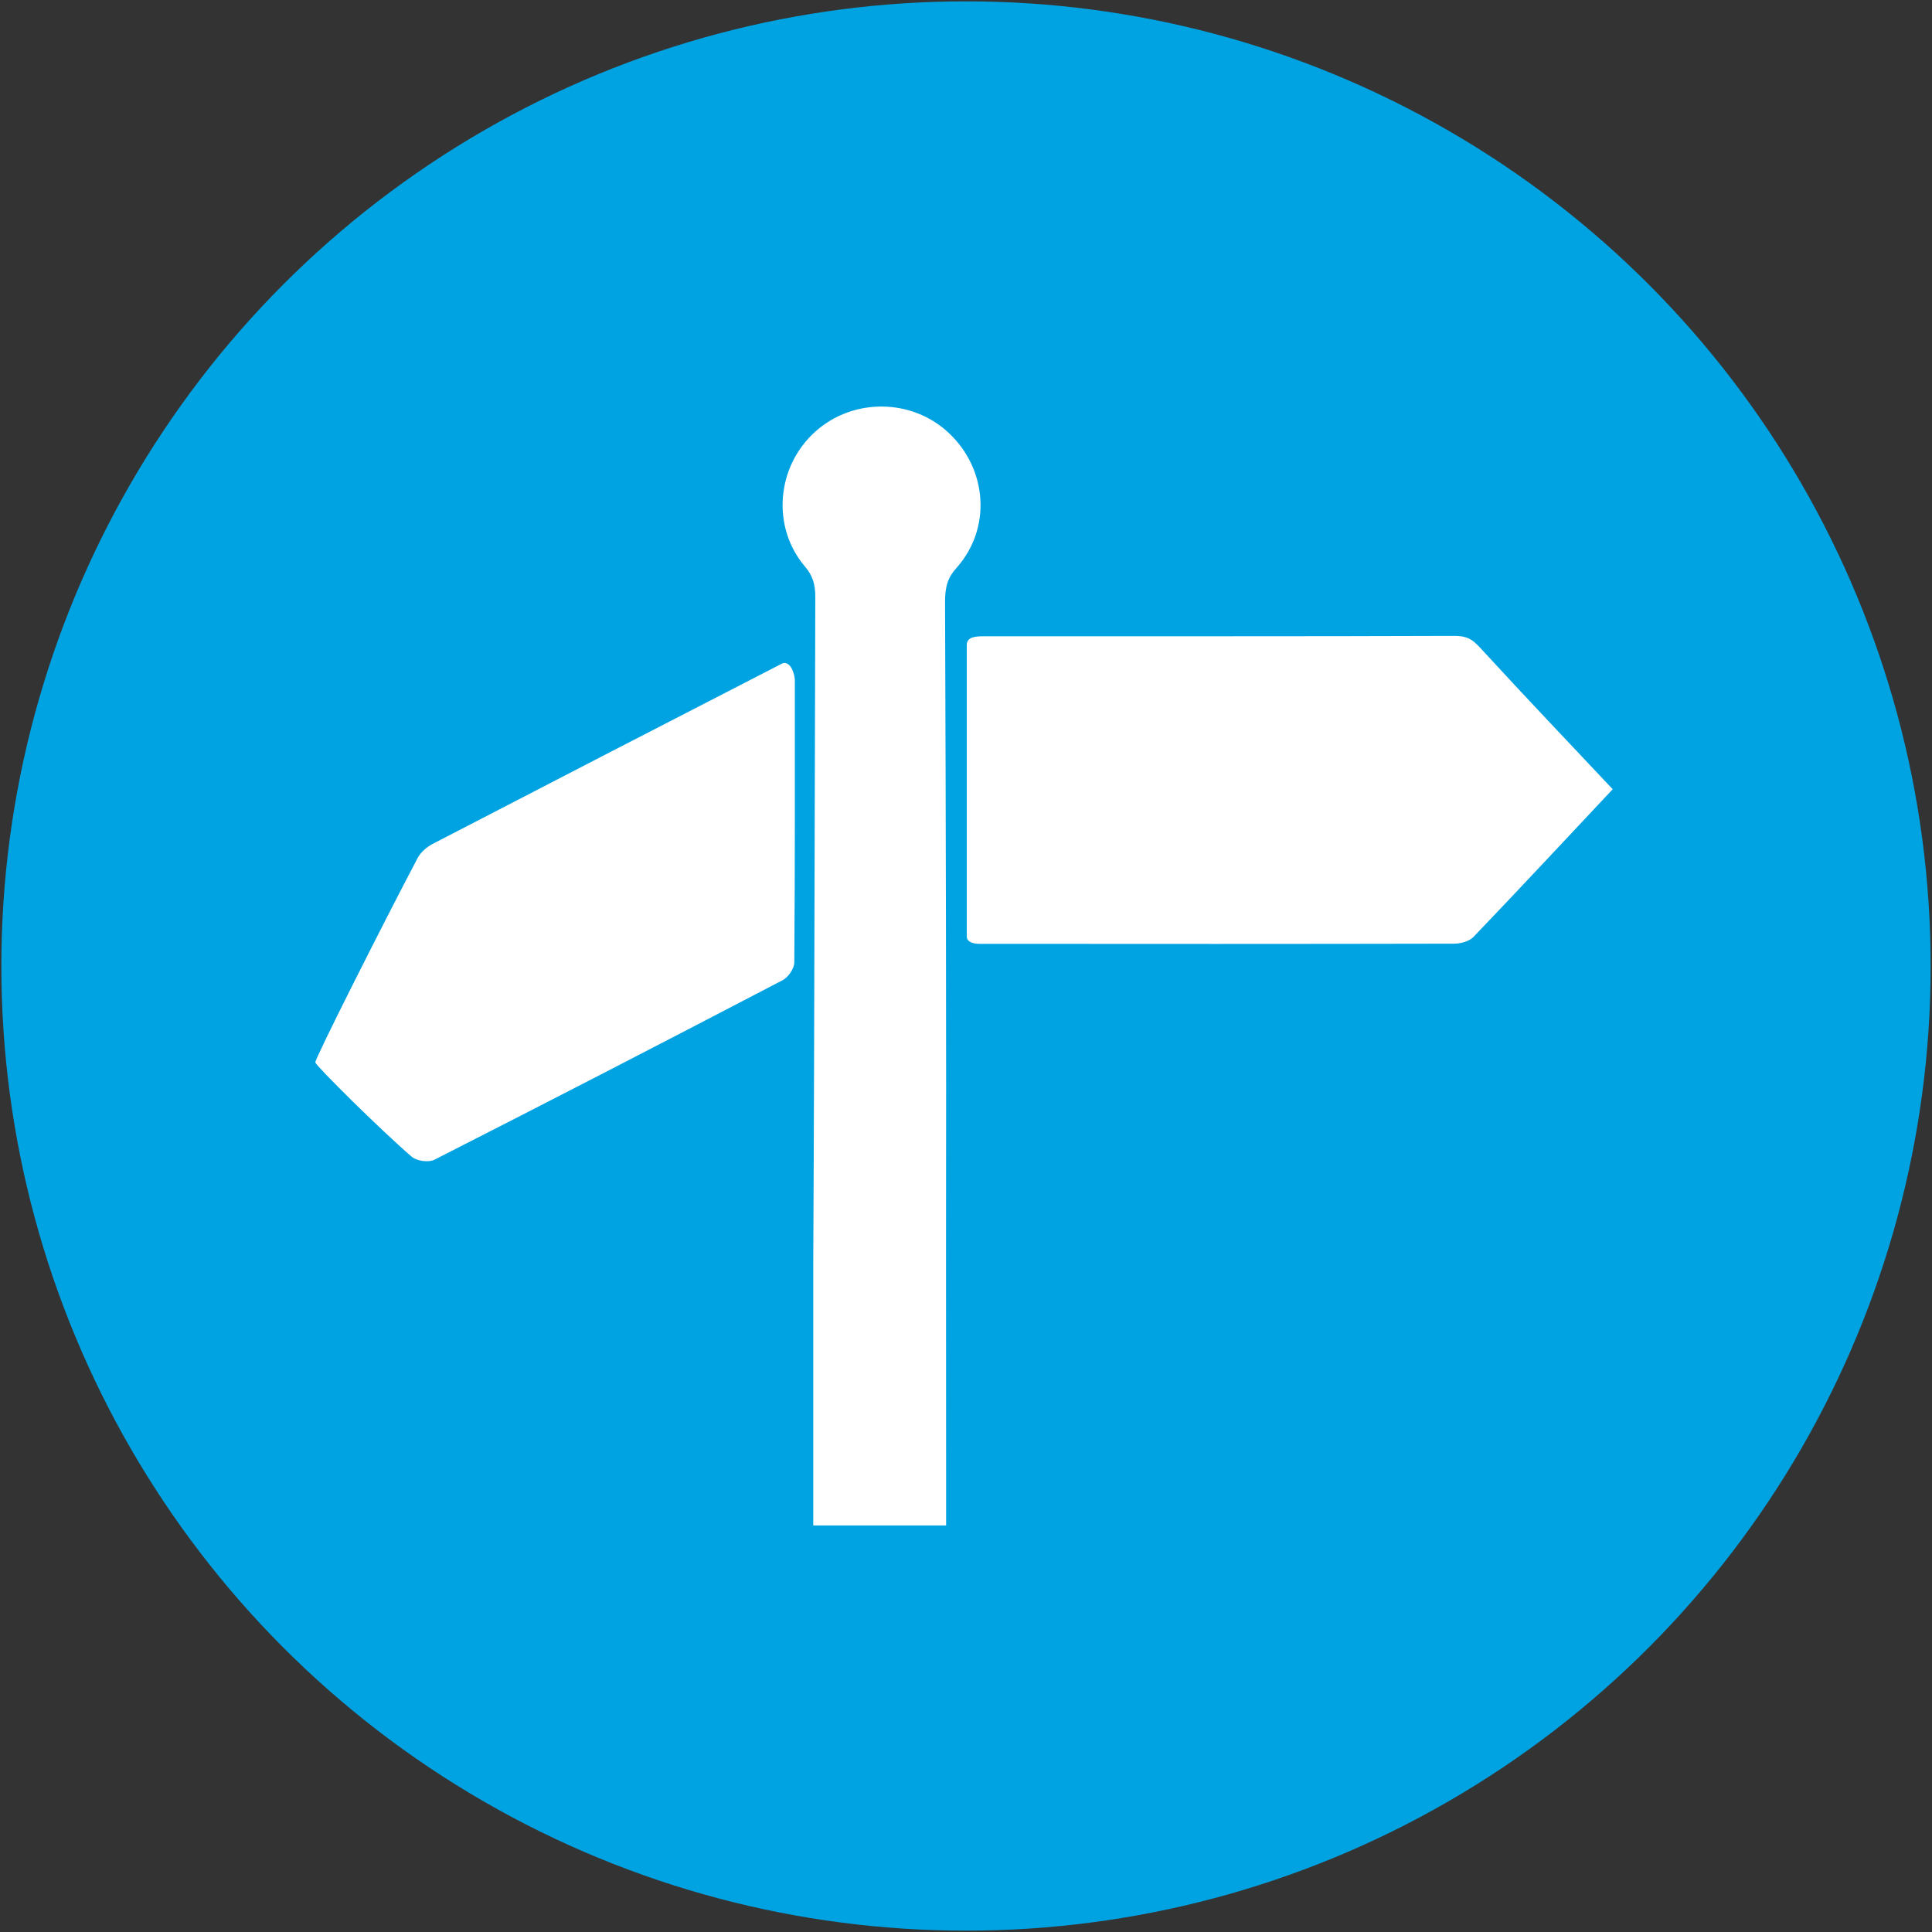
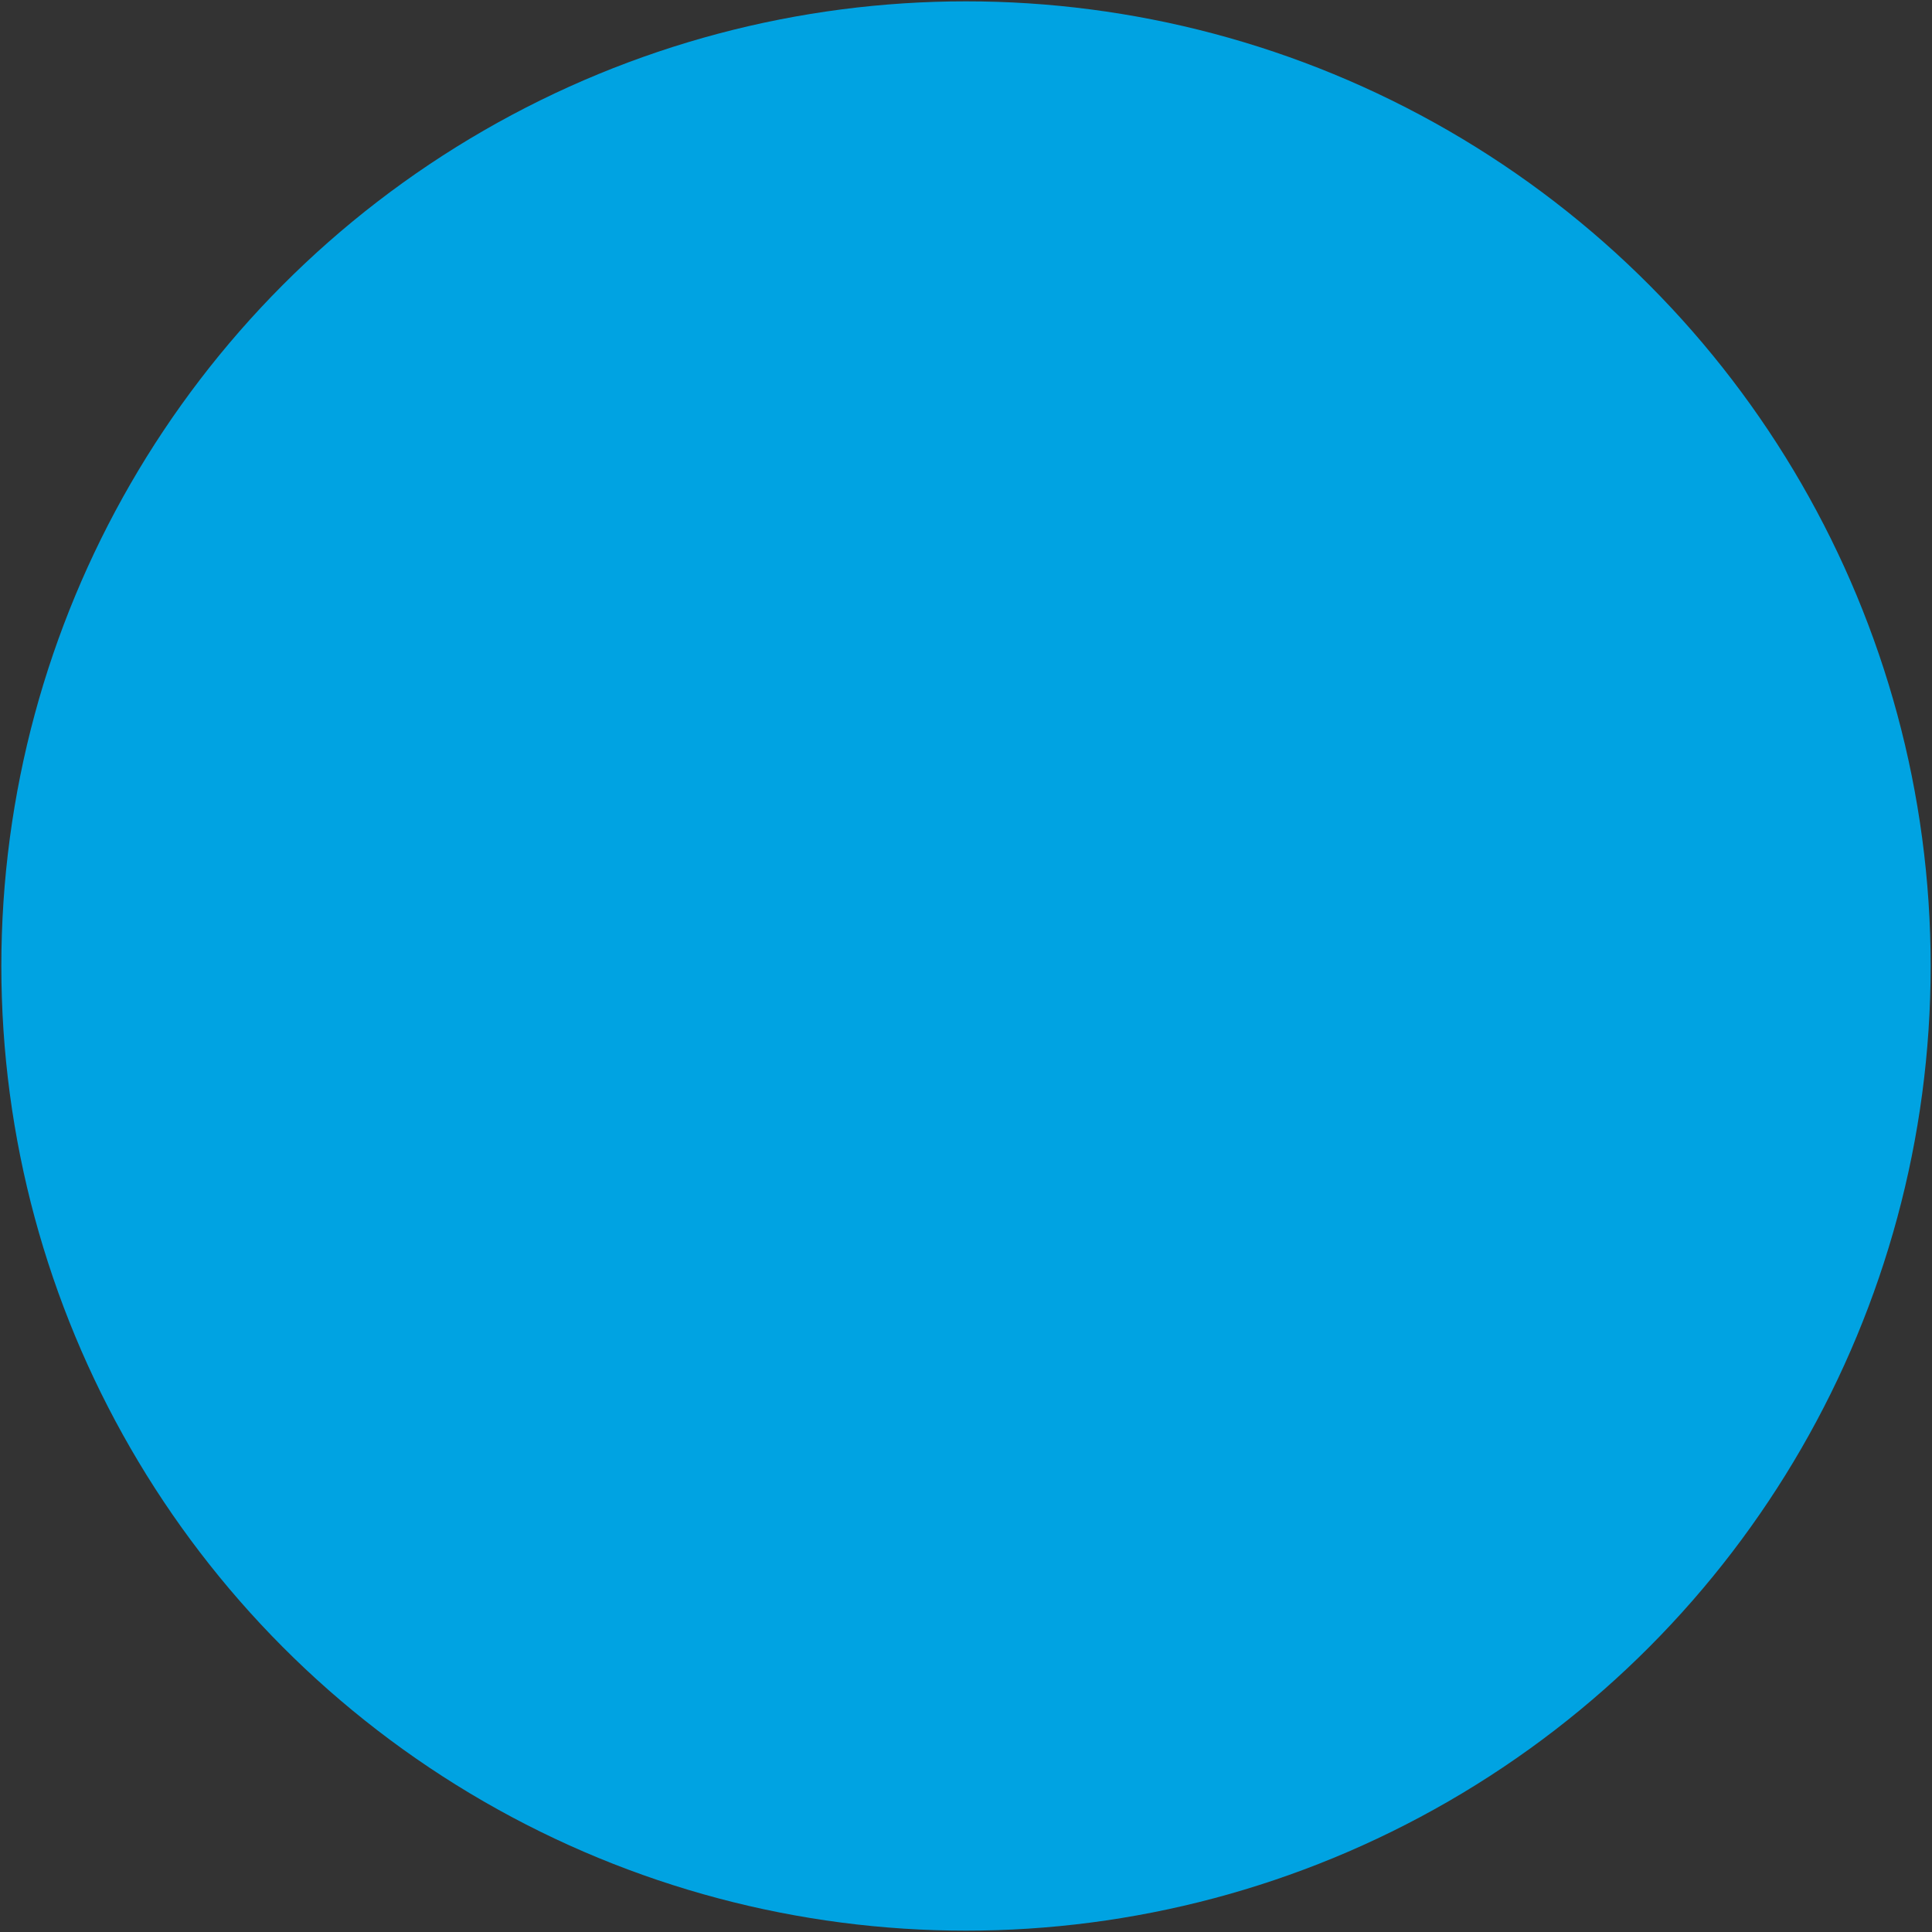
<svg xmlns="http://www.w3.org/2000/svg" xmlns:xlink="http://www.w3.org/1999/xlink" version="1.1" id="Ebene_1" x="0px" y="0px" viewBox="0 0 1440 1440" style="enable-background:new 0 0 1440 1440;" xml:space="preserve">
  <rect x="0" y="0" width="1440" height="1440" fill="#333333" stroke="none" />
  <style type="text/css">
	.st0{fill:#00A3E2;}
	.st1{clip-path:url(#SVGID_00000013900610170540798970000001203804021815291543_);fill:#FFFFFF;}
</style>
  <circle class="st0" cx="720" cy="720" r="719" />
  <g>
    <defs>
-       <rect id="SVGID_1_" x="235.03" y="303.02" width="966.97" height="833.97" />
-     </defs>
+       </defs>
    <clipPath id="SVGID_00000145034391460804252020000007224560241311006859_">
      <use xlink:href="#SVGID_1_" style="overflow:visible;" />
    </clipPath>
    <path style="clip-path:url(#SVGID_00000145034391460804252020000007224560241311006859_);fill:#FFFFFF;" d="M720.57,697.93V480.75   c0-6.8,8.22-6.51,14.51-6.51c112.7-0.07,235.71,0.14,348.37-0.29c11.87-0.07,14.98,3.58,22.87,12.2   c31.2,33.98,63.01,67.35,95.69,102.09c-34.81,37.09-69.05,73.83-103.76,110.09c-3.18,3.29-9.52,5.03-14.4,5.03   c-118.05,0.25-236.14,0.22-354.23,0.11C726.76,703.46,720.57,702.67,720.57,697.93" />
-     <path style="clip-path:url(#SVGID_00000145034391460804252020000007224560241311006859_);fill:#FFFFFF;" d="M592.43,507.31   c0,75.93,0.14,135.28-0.4,210.05c-0.04,4.52-4.45,11-8.61,13.17c-86.35,45.06-172.88,89.75-259.7,133.9   c-4.27,2.17-13.14,0.9-16.86-2.28c-23.6-20.34-71.4-67.75-71.84-70.32c-0.4-2.57,50.67-103.72,76.29-152.4   c2.28-4.34,6.91-8.22,11.36-10.53c87.04-45.13,173.5-89.72,260.68-134.56C589.5,492.69,592.43,502.68,592.43,507.31" />
    <path style="clip-path:url(#SVGID_00000145034391460804252020000007224560241311006859_);fill:#FFFFFF;" d="M707.09,322.62   c-27.47-25.73-71.08-26.2-99.27-1.05c-29.31,26.2-32.86,71.37-7.85,100.68c5.65,6.66,7.74,12.92,7.71,23.05   c-0.22,63.62-0.36,127.24-0.51,190.9c-0.25,101.33-0.47,202.7-1.01,304.11v196.66h99.02v-37.53   c-0.04-48.13-0.11-147.69-0.07-164.27c0.29-166.62-0.18-332.08-0.72-486.07c-0.04-12.16,2.1-18.67,8.58-25.88   C738.9,394.21,736.33,350.02,707.09,322.62" />
  </g>
</svg>